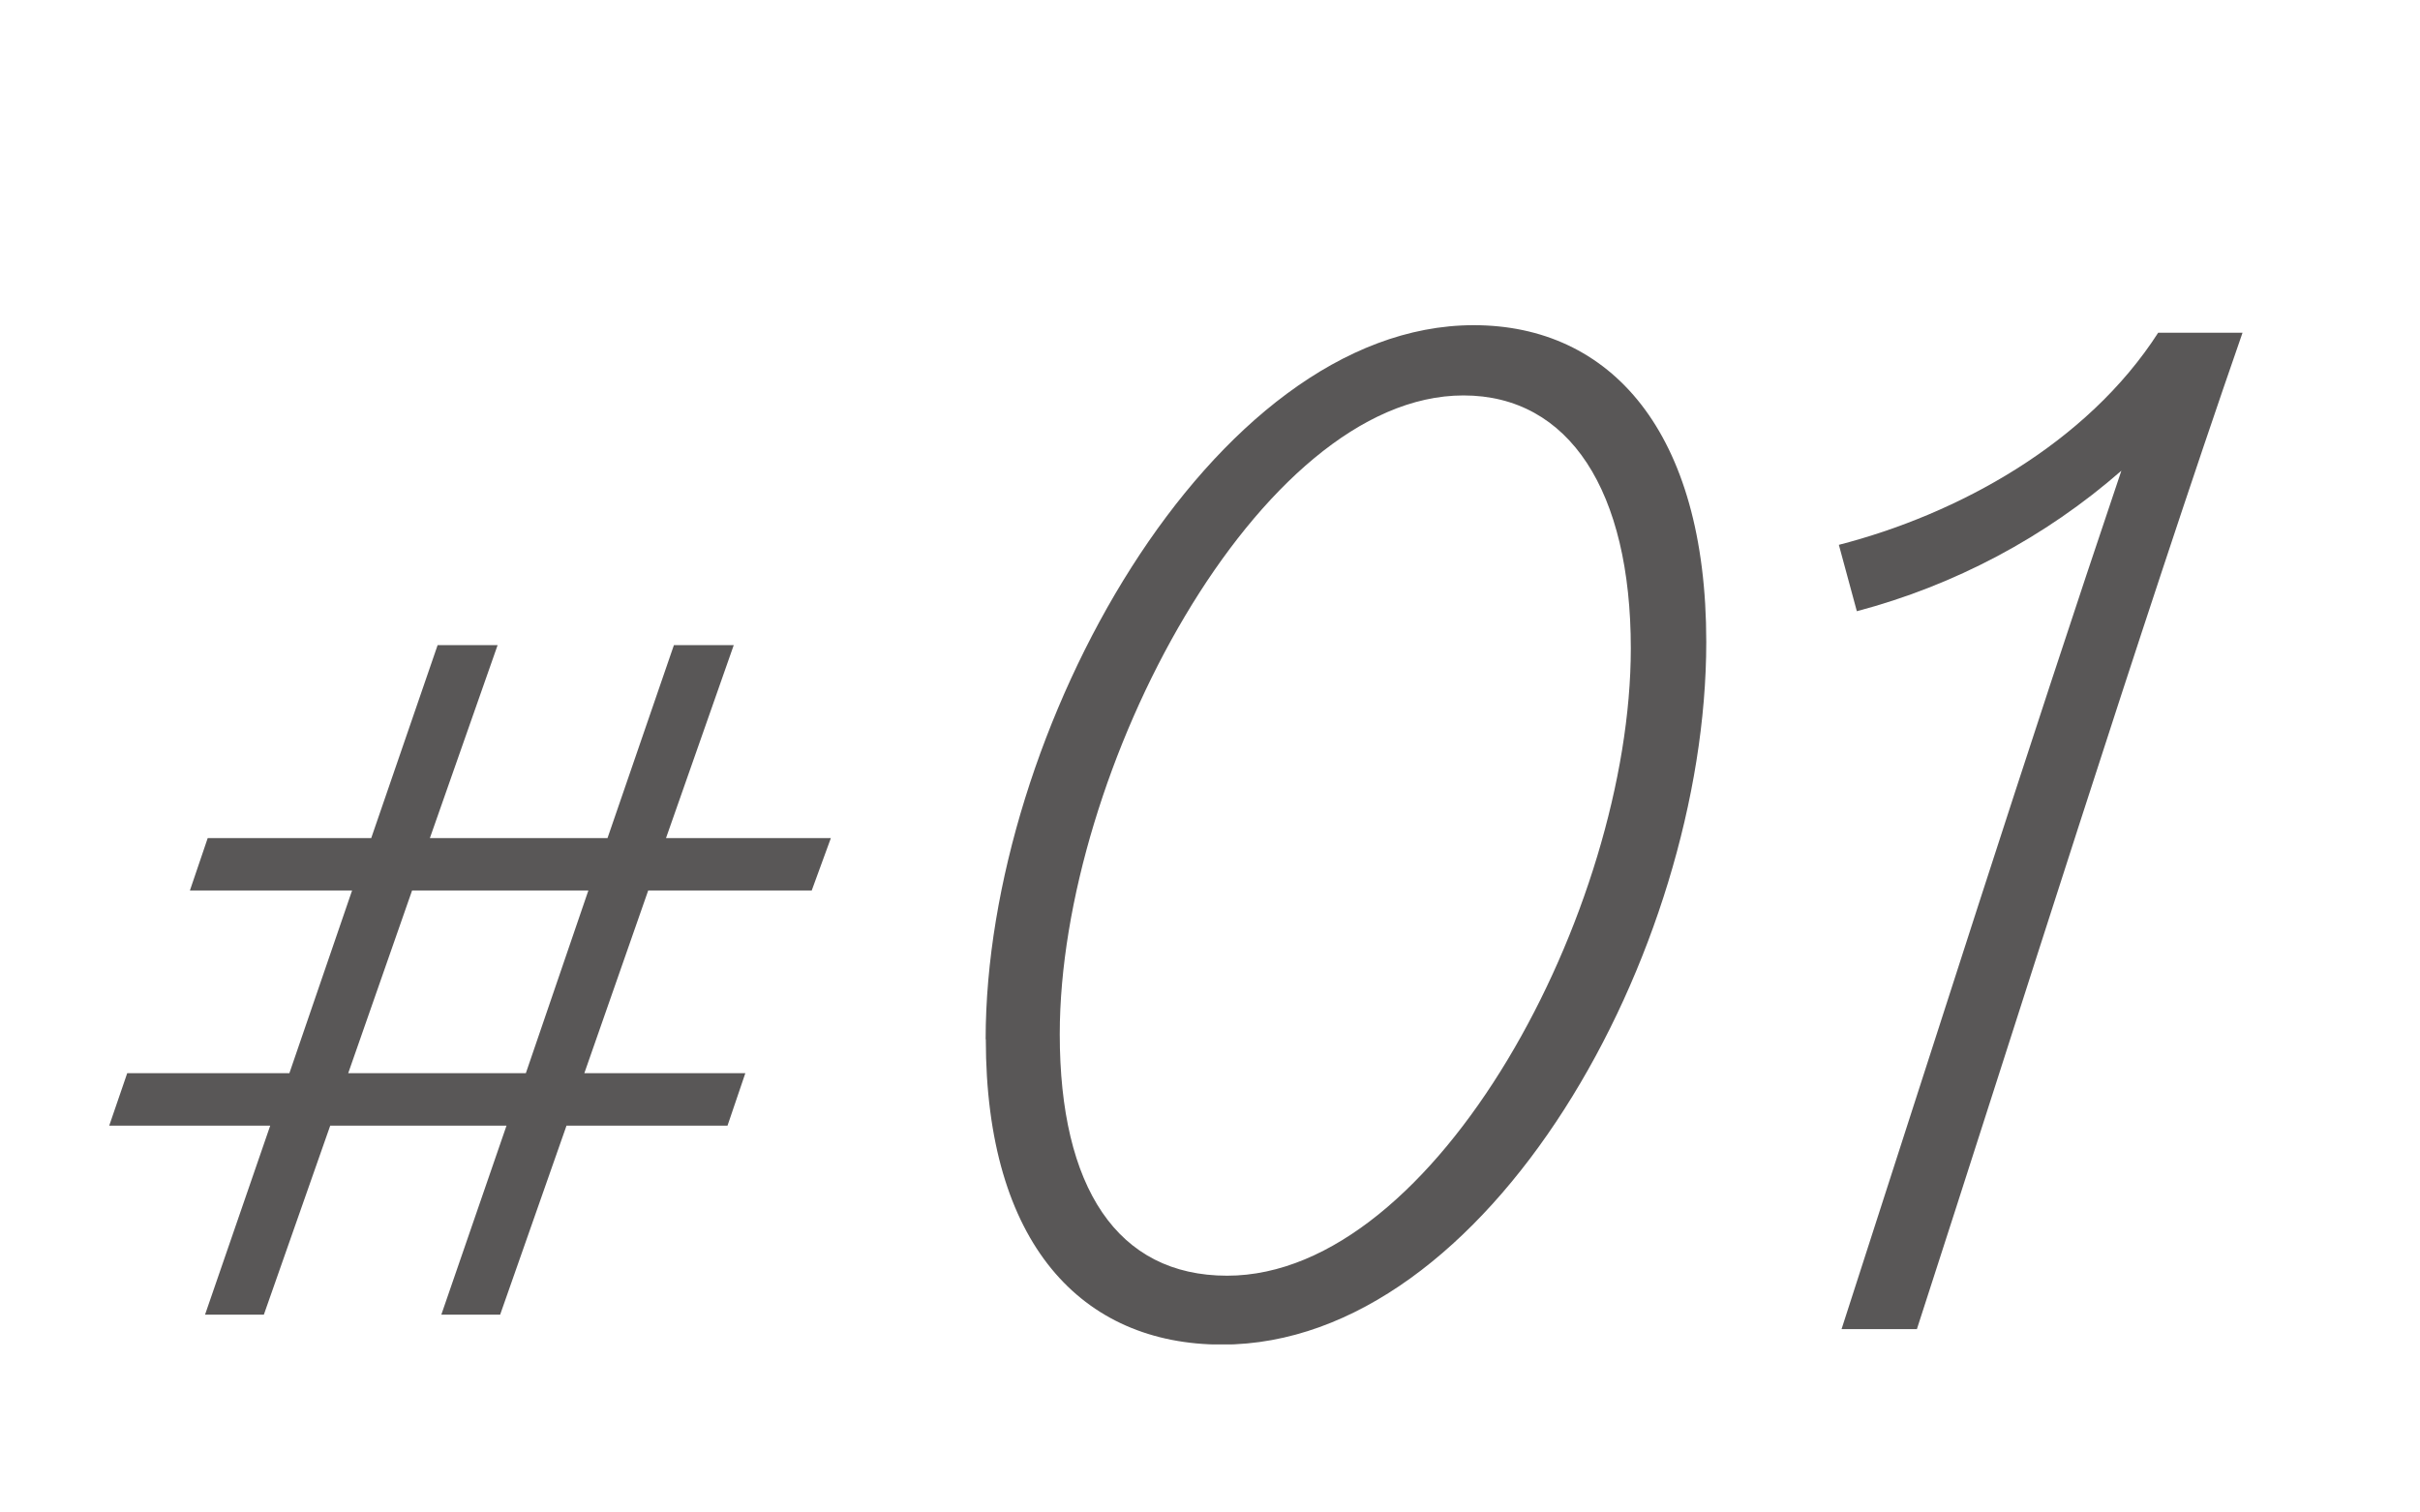
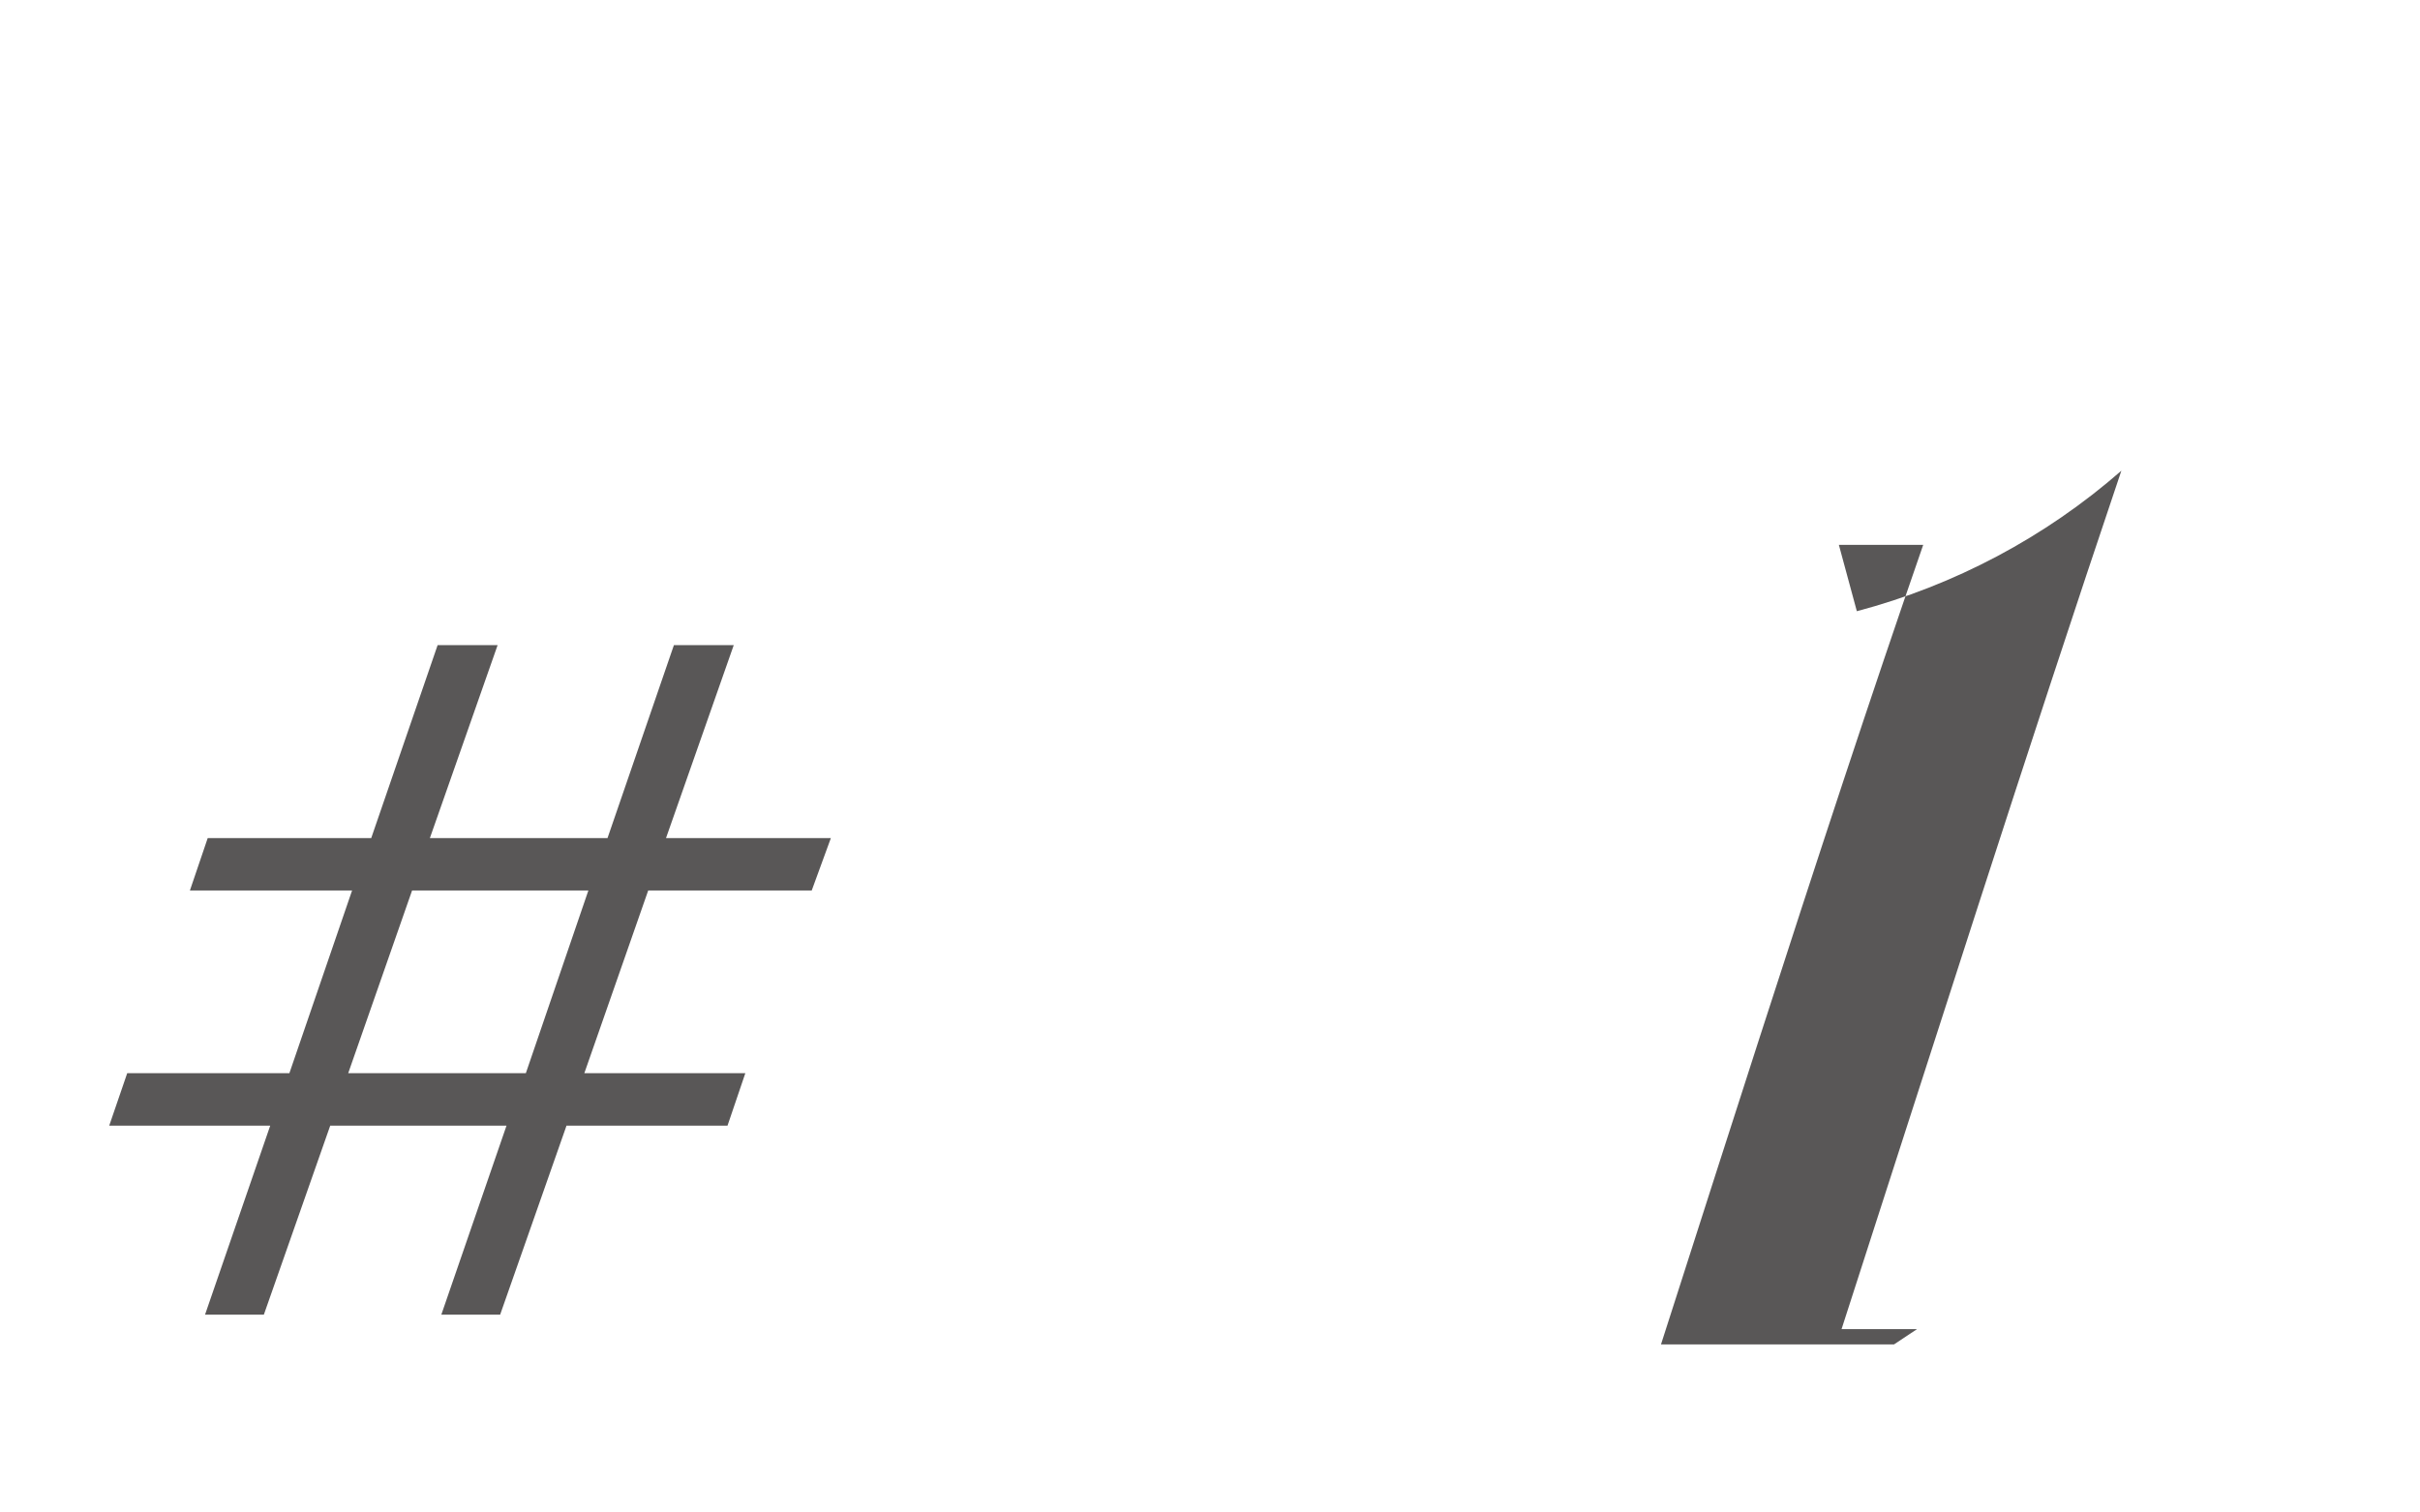
<svg xmlns="http://www.w3.org/2000/svg" id="_レイヤー_1" data-name="レイヤー_1" viewBox="0 0 144 90">
  <defs>
    <style>
      .cls-1 {
        fill: #595757;
      }

      .cls-2 {
        fill: none;
      }

      .cls-3 {
        clip-path: url(#clippath);
      }
    </style>
    <clipPath id="clippath">
      <rect class="cls-2" x="6.5" y="19.34" width="126.96" height="60.66" />
    </clipPath>
  </defs>
  <g id="_グループ_4948" data-name="グループ_4948">
    <g id="_グループ_4908" data-name="グループ_4908">
      <path id="_パス_823" data-name="パス_823" class="cls-1" d="M24.52,52.99h10.49l-3.72,10.87h-10.57l3.8-10.87ZM40.1,38.39l-3.95,11.48h-10.57l4.03-11.48h-3.57l-3.95,11.48h-9.73l-1.06,3.12h9.65l-3.73,10.87H7.57l-1.07,3.12h9.58l-3.88,11.25h3.5l3.95-11.25h10.49l-3.88,11.25h3.5l3.95-11.25h9.58l1.06-3.12h-9.58l3.8-10.87h9.73l1.14-3.12h-9.81l4.03-11.48h-3.57Z" />
      <g id="_グループ_564" data-name="グループ_564">
        <g class="cls-3">
          <g id="_グループ_563" data-name="グループ_563">
-             <path id="_パス_824" data-name="パス_824" class="cls-1" d="M58.65,61.84c0-18.24,13.46-42.49,29.04-42.49,8.13,0,13.84,6.31,13.84,18.85,0,18.4-12.92,41.81-28.81,41.81-8.36,0-14.06-6.01-14.06-18.17M97.04,38.58c0-9.35-3.65-15.05-9.96-15.05-12.16,0-24.02,22.35-24.02,38.01,0,9.12,3.42,14.37,9.96,14.37,12.47,0,24.02-21.82,24.02-37.33" />
-             <path id="_パス_825" data-name="パス_825" class="cls-1" d="M114.07,79.09h-4.49c5.02-15.51,11.18-34.89,16.65-51.08-4.53,3.96-9.92,6.82-15.74,8.36l-1.07-3.95c7.07-1.82,14.75-6.01,19-12.62h5.02c-6.08,17.49-13.46,41.05-19.38,59.3" />
+             <path id="_パス_825" data-name="パス_825" class="cls-1" d="M114.07,79.09h-4.49c5.02-15.51,11.18-34.89,16.65-51.08-4.53,3.96-9.92,6.82-15.74,8.36l-1.07-3.95h5.02c-6.08,17.49-13.46,41.05-19.38,59.3" />
          </g>
        </g>
      </g>
    </g>
  </g>
</svg>